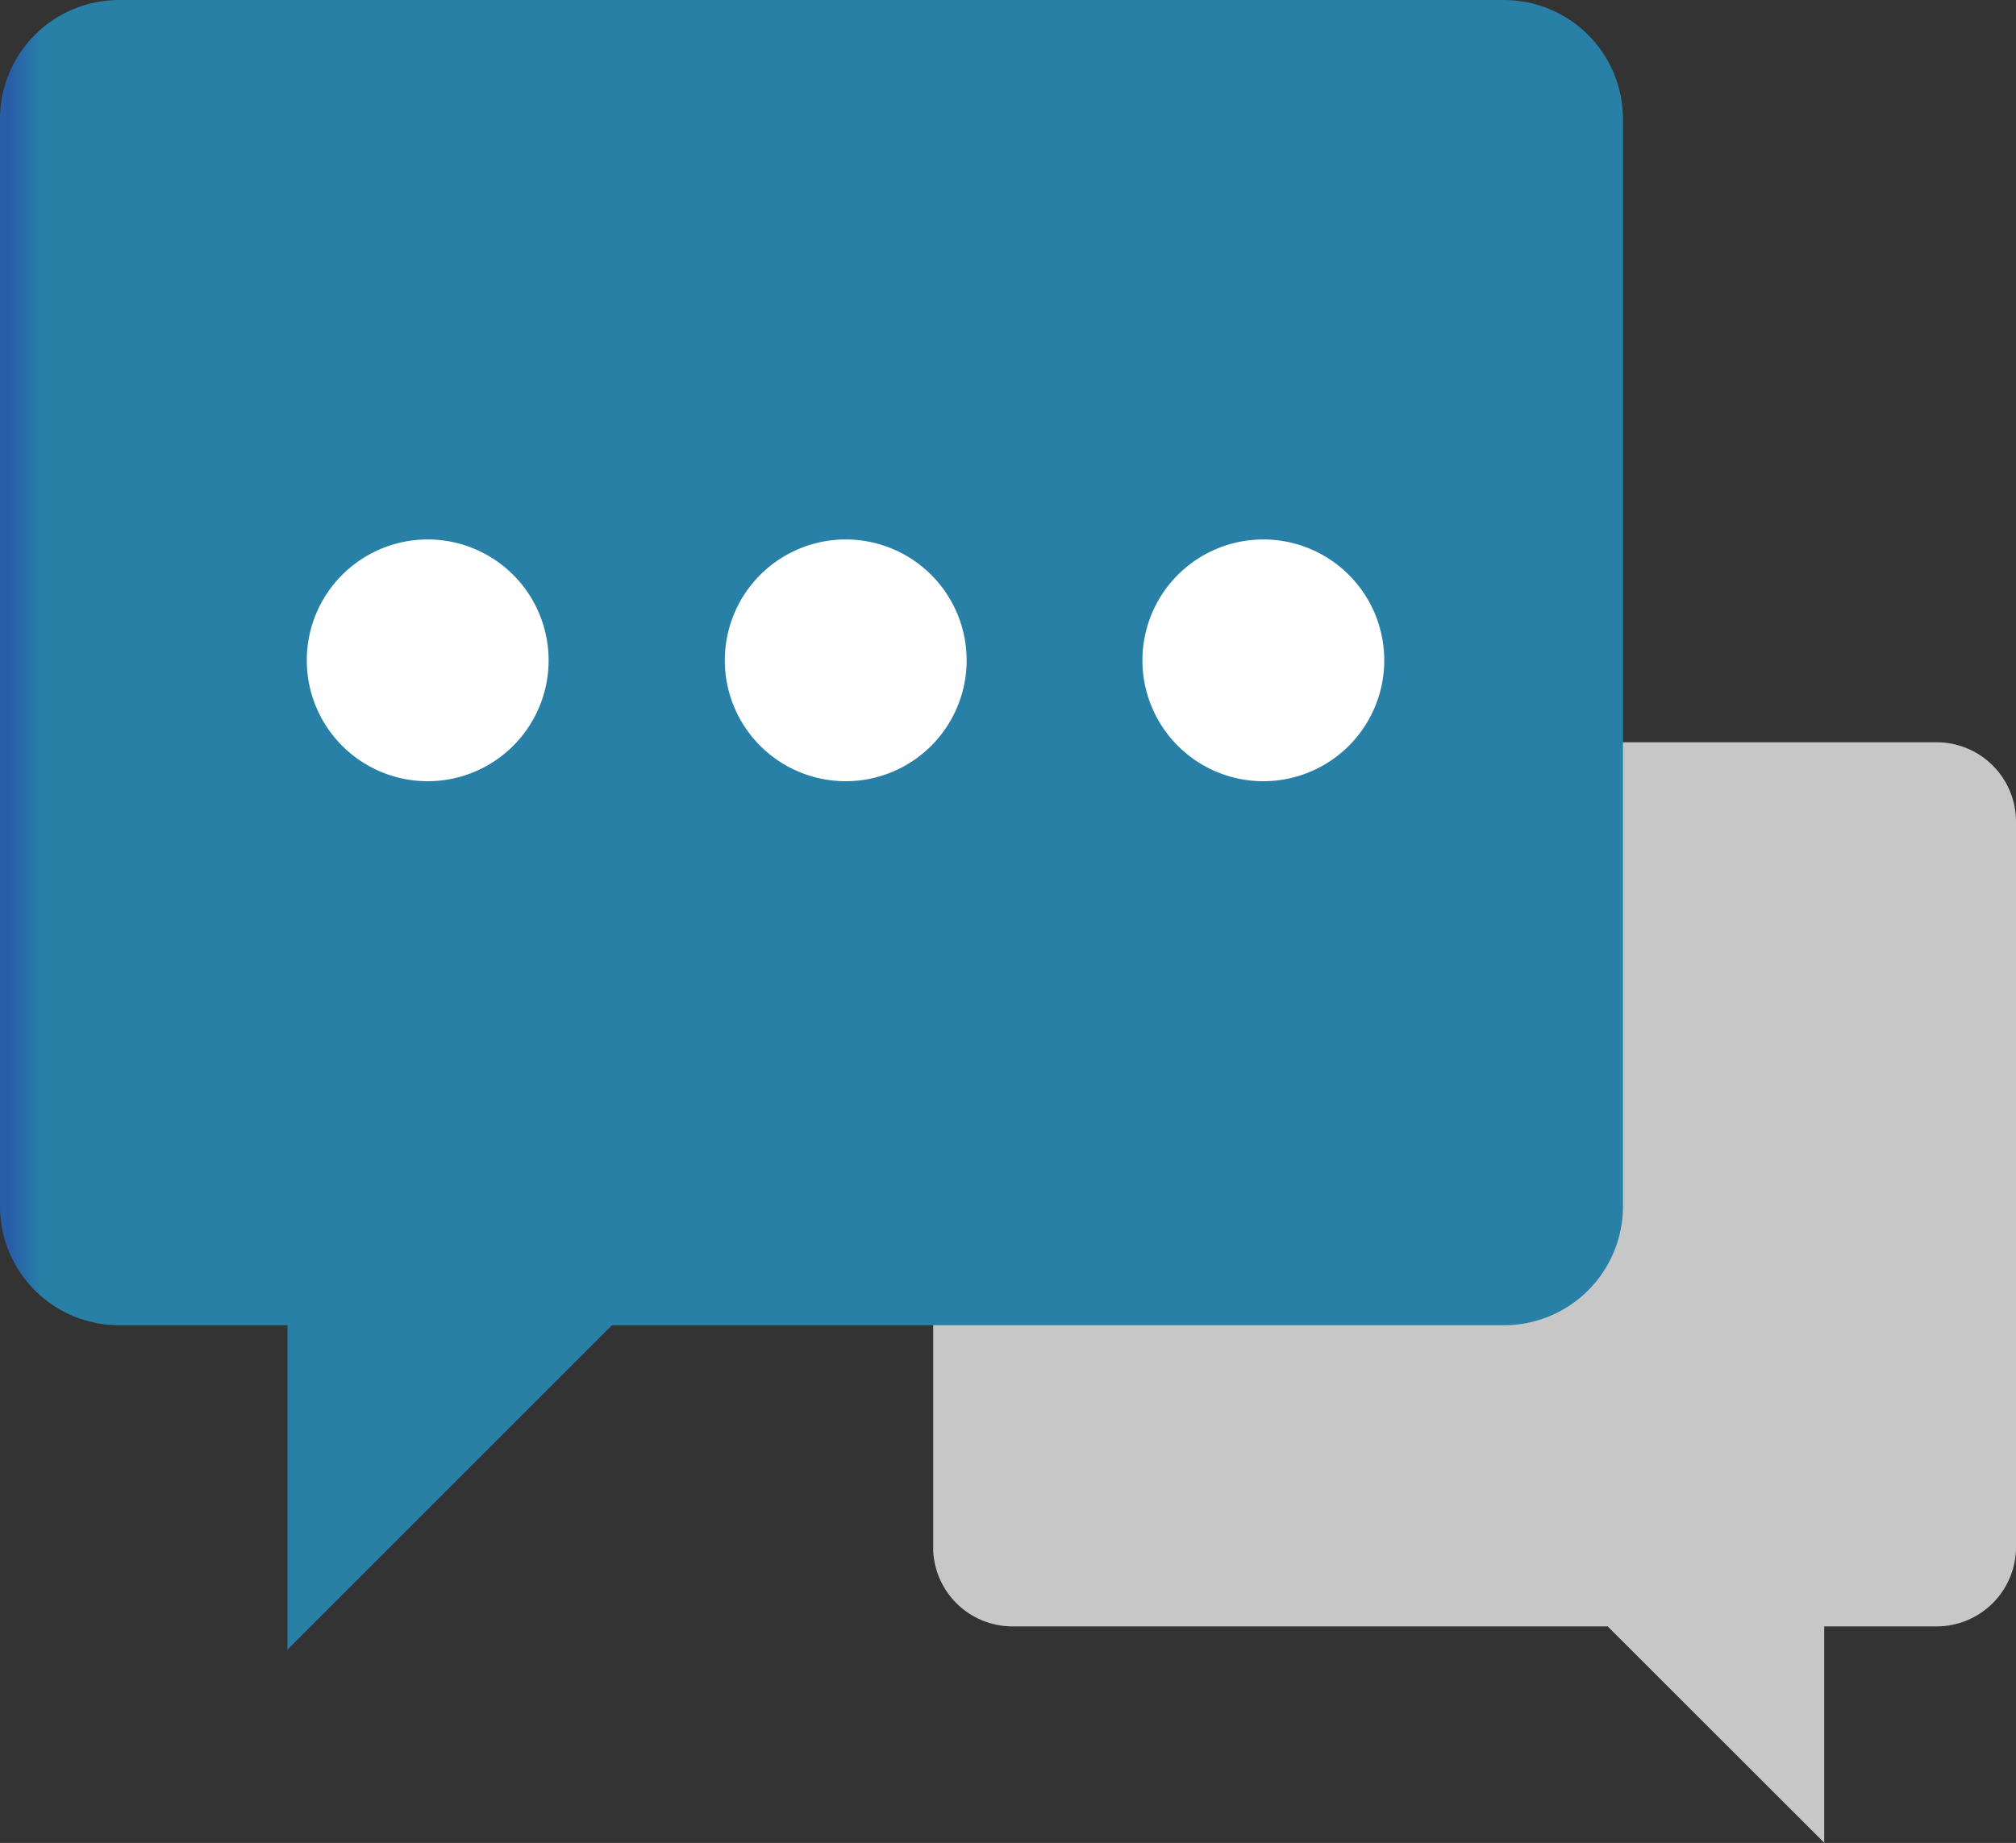
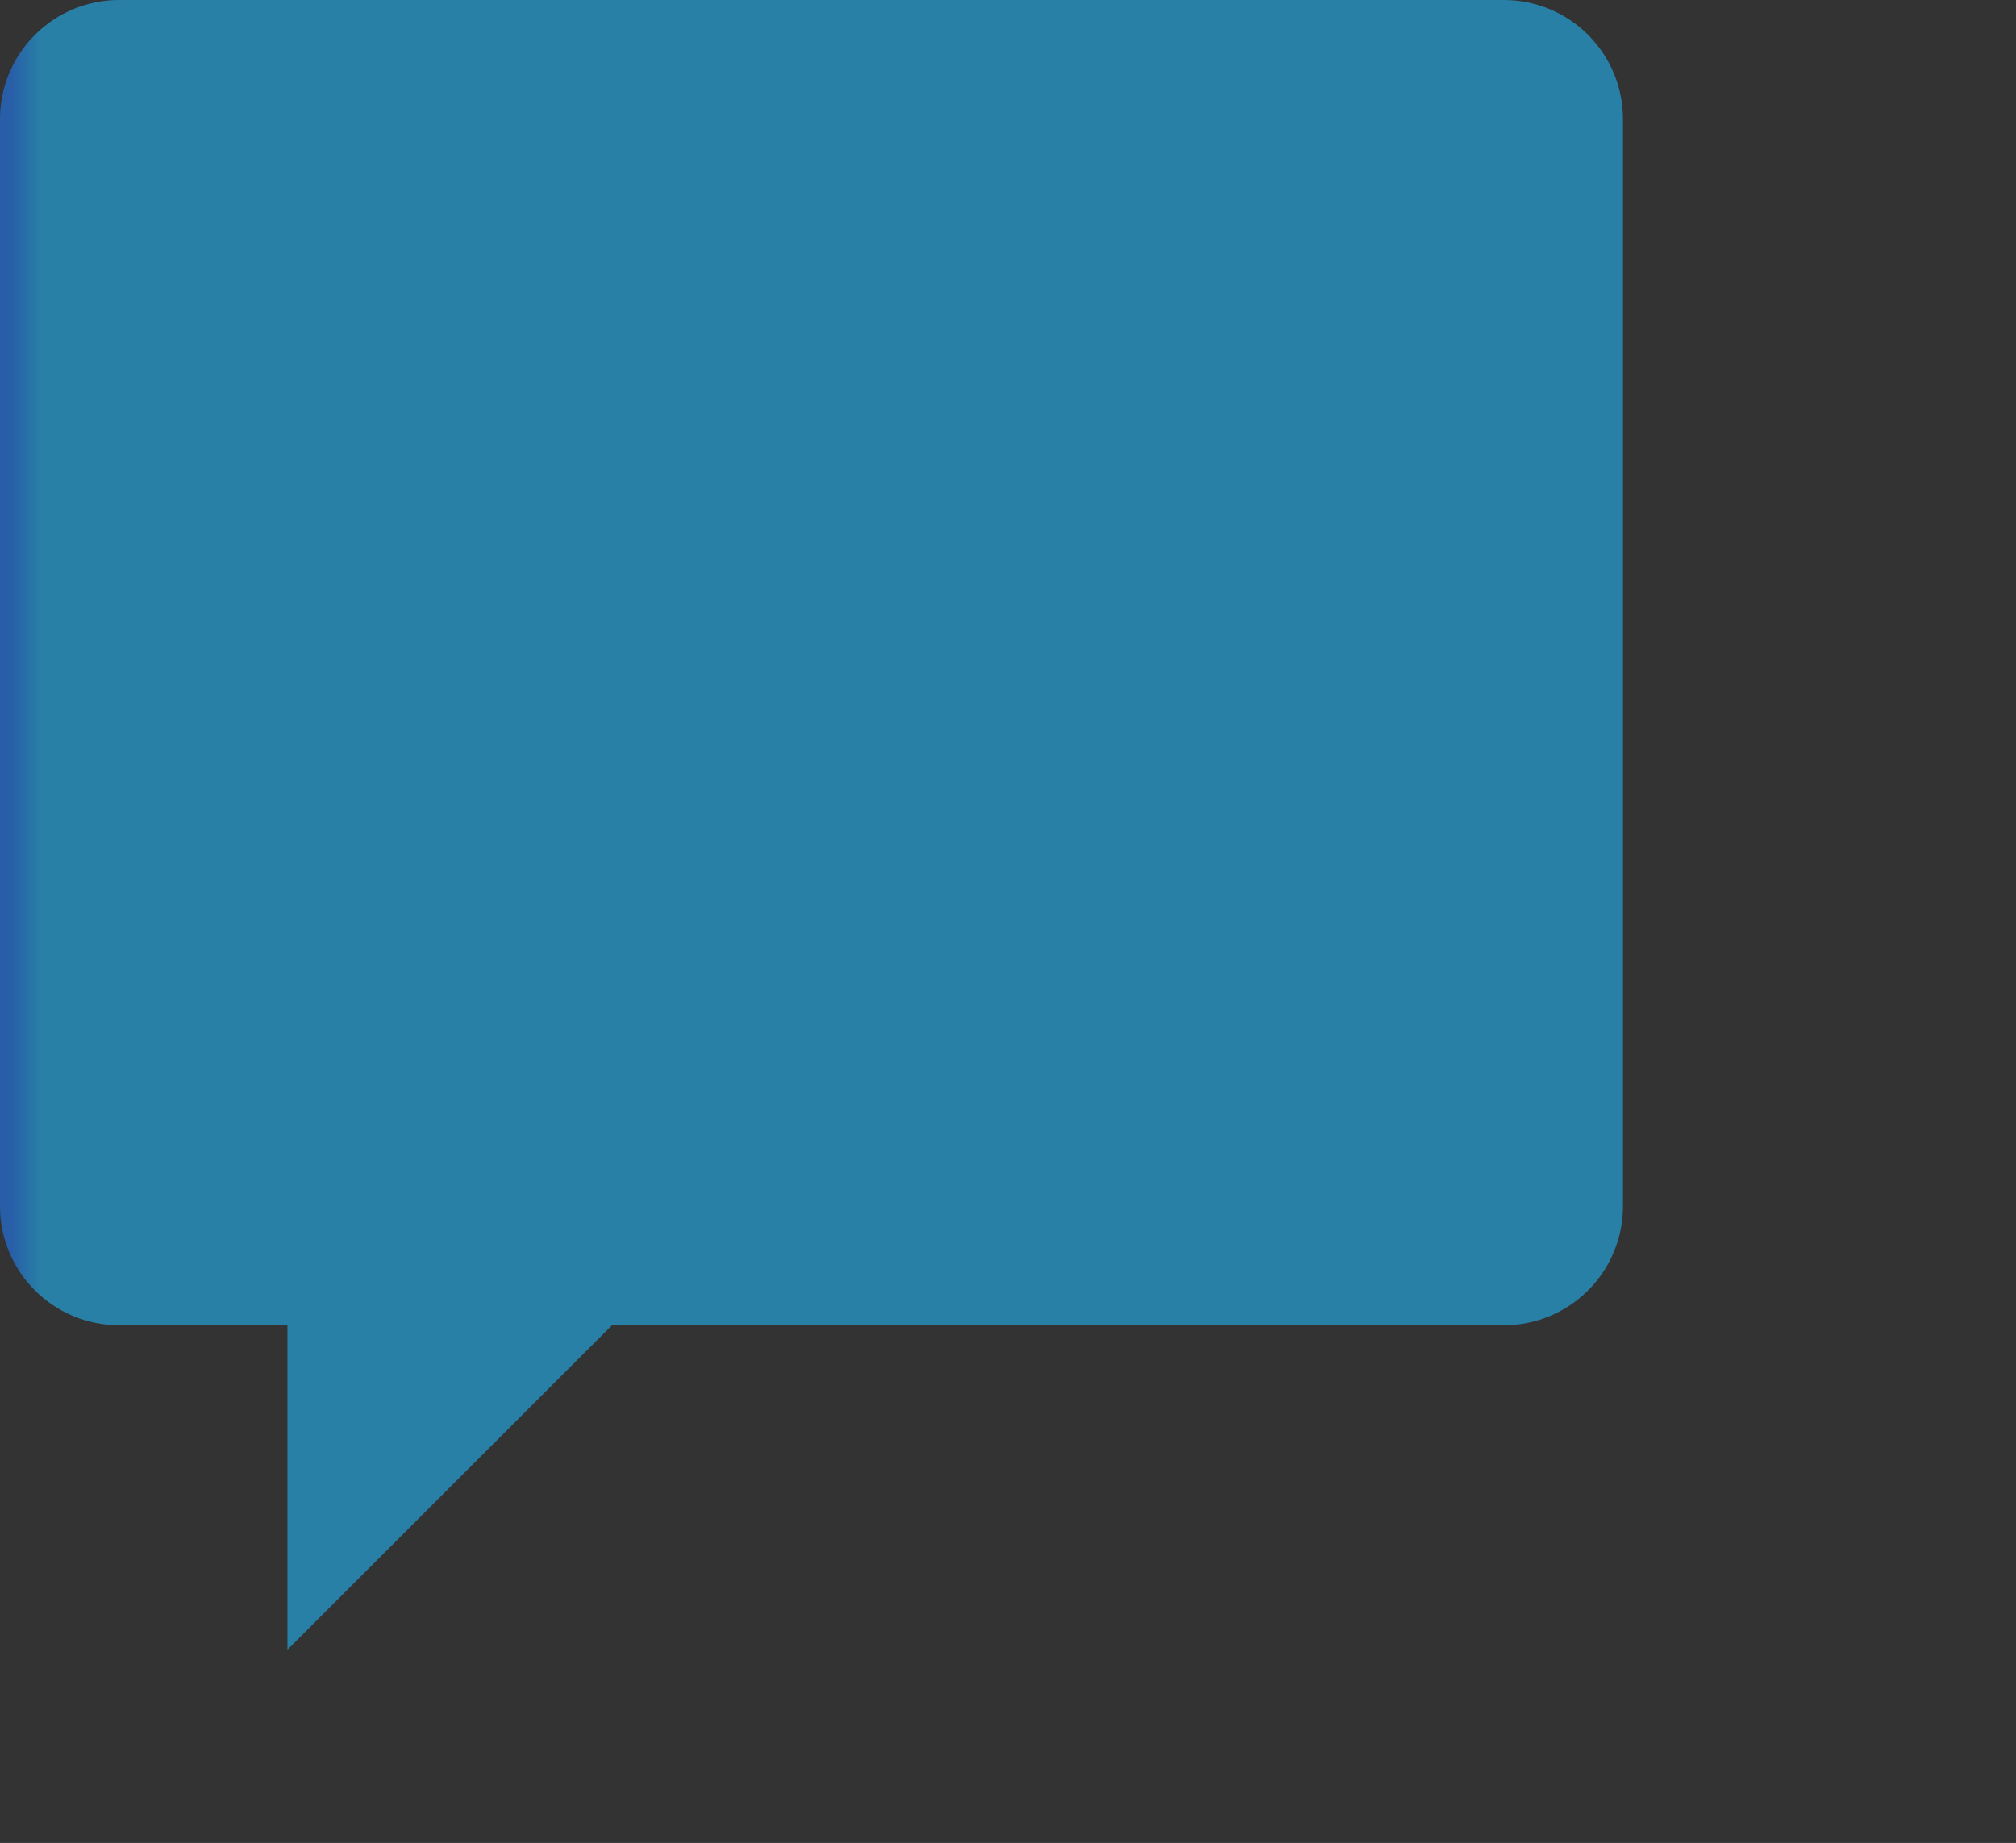
<svg xmlns="http://www.w3.org/2000/svg" width="53.589" height="49" viewBox="0 0 53.589 49">
  <rect x="0" y="0" width="53.589" height="49" fill="#333333" stroke="none" />
  <defs>
    <linearGradient id="linear-gradient" y1="1.117" x2="0.019" y2="1.117" gradientUnits="objectBoundingBox">
      <stop offset="0" stop-color="#285ea7" />
      <stop offset="1" stop-color="#2880a7" />
    </linearGradient>
    <clipPath id="clip-path">
-       <path id="패스_4050" data-name="패스 4050" d="M32.2,23.94a2.111,2.111,0,0,0-2.111,2.111V45.337A2.111,2.111,0,0,0,32.2,47.448H48.021L53.777,53.2V47.448h2.987a2.112,2.112,0,0,0,2.112-2.111V26.051a2.112,2.112,0,0,0-2.112-2.111Z" transform="translate(-30.092 -23.94)" fill="#c7c7c7" />
-     </clipPath>
+       </clipPath>
    <clipPath id="clip-path-2">
      <path id="패스_4051" data-name="패스 4051" d="M3.165,0A3.165,3.165,0,0,0,0,3.165V32.072a3.165,3.165,0,0,0,3.165,3.164H7.641v8.627l8.627-8.627H39.978a3.164,3.164,0,0,0,3.164-3.164V3.165A3.165,3.165,0,0,0,39.978,0Z" fill="url(#linear-gradient)" />
    </clipPath>
    <clipPath id="clip-path-3">
-       <rect id="사각형_1535" data-name="사각형 1535" width="53.589" height="48.999" fill="none" />
-     </clipPath>
+       </clipPath>
  </defs>
  <g id="그룹_204790" data-name="그룹 204790" transform="translate(0 0)">
    <g id="그룹_204777" data-name="그룹 204777" transform="translate(24.806 19.735)">
      <g id="그룹_204776" data-name="그룹 204776" clip-path="url(#clip-path)">
        <rect id="사각형_1533" data-name="사각형 1533" width="28.783" height="29.265" transform="translate(0 0)" fill="#c7c7c7" />
      </g>
    </g>
    <g id="그룹_204779" data-name="그룹 204779" transform="translate(0 0)">
      <g id="그룹_204778" data-name="그룹 204778" clip-path="url(#clip-path-2)">
        <rect id="사각형_1534" data-name="사각형 1534" width="43.142" height="43.863" transform="translate(0 0)" fill="url(#linear-gradient)" />
      </g>
    </g>
    <g id="그룹_204781" data-name="그룹 204781" transform="translate(0 0)">
      <g id="그룹_204780" data-name="그룹 204780" clip-path="url(#clip-path-3)">
        <path id="패스_4052" data-name="패스 4052" d="M16.321,20.616A3.214,3.214,0,1,1,13.107,17.4a3.214,3.214,0,0,1,3.214,3.214" transform="translate(-1.738 -3.057)" fill="#fff" />
-         <path id="패스_4053" data-name="패스 4053" d="M29.8,20.616A3.214,3.214,0,1,1,26.581,17.4,3.214,3.214,0,0,1,29.8,20.616" transform="translate(-4.105 -3.057)" fill="#fff" />
-         <path id="패스_4054" data-name="패스 4054" d="M43.268,20.616A3.214,3.214,0,1,1,40.054,17.4a3.214,3.214,0,0,1,3.214,3.214" transform="translate(-6.472 -3.057)" fill="#fff" />
      </g>
    </g>
  </g>
</svg>